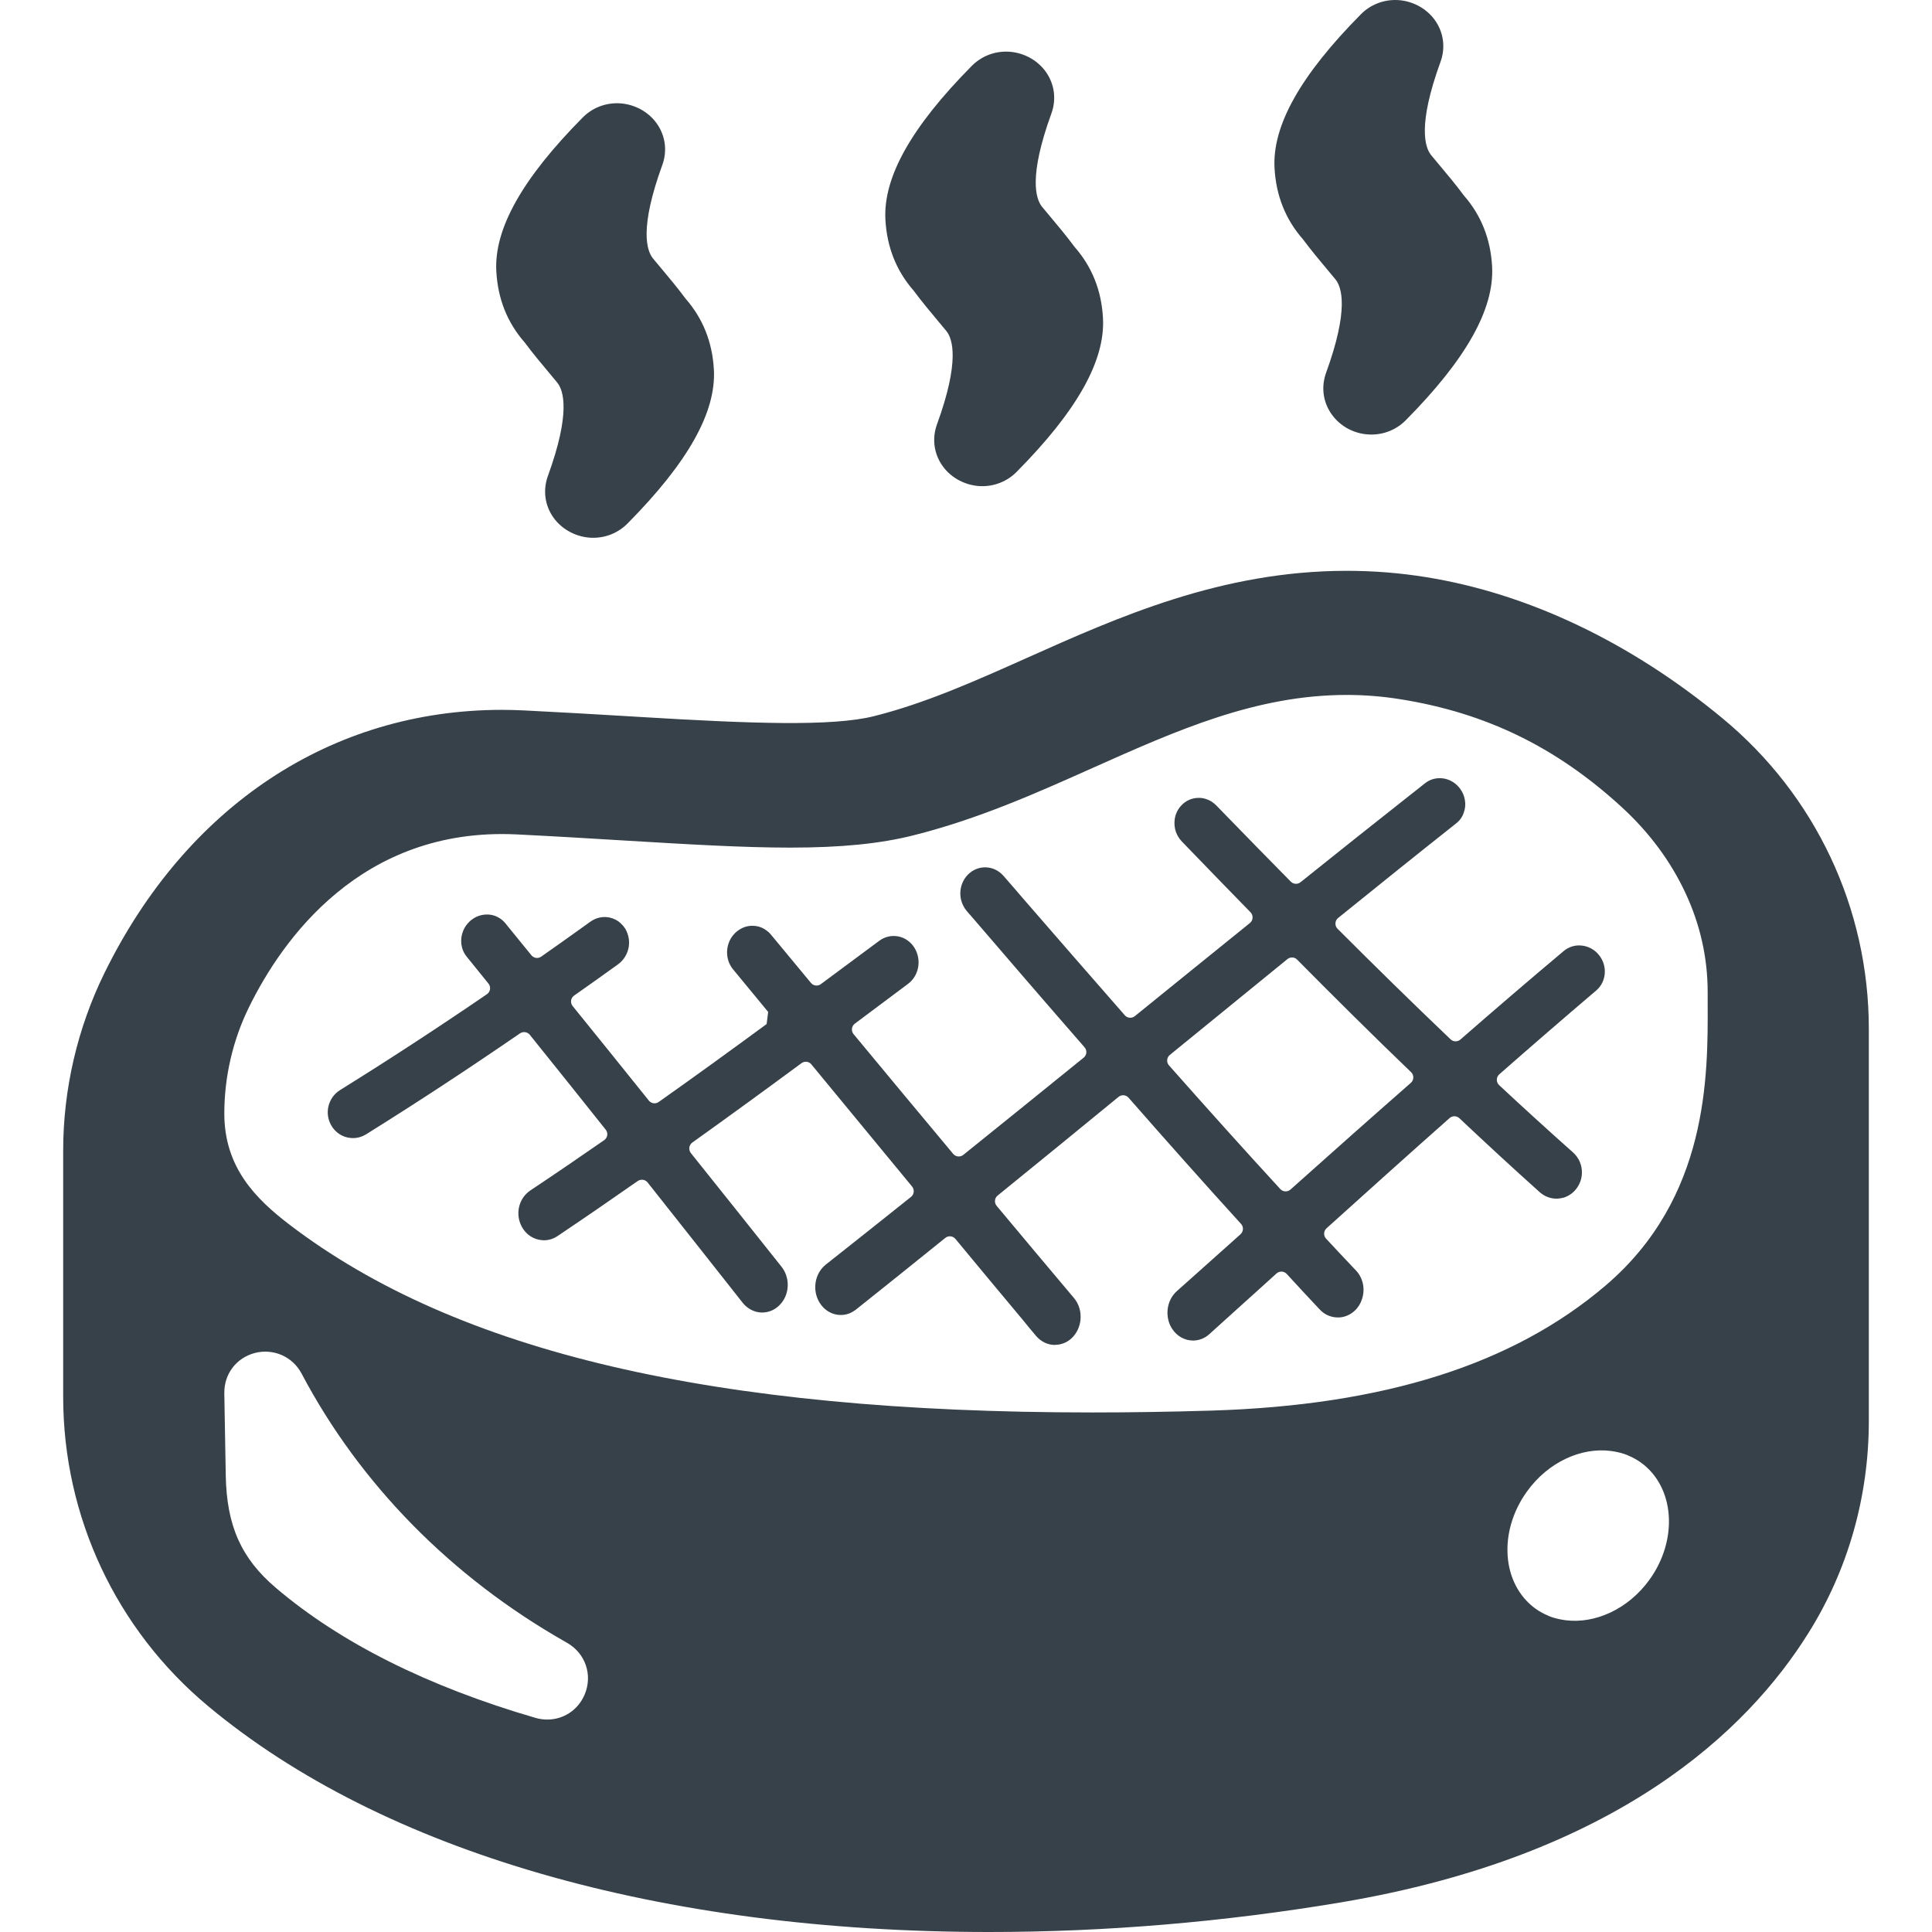
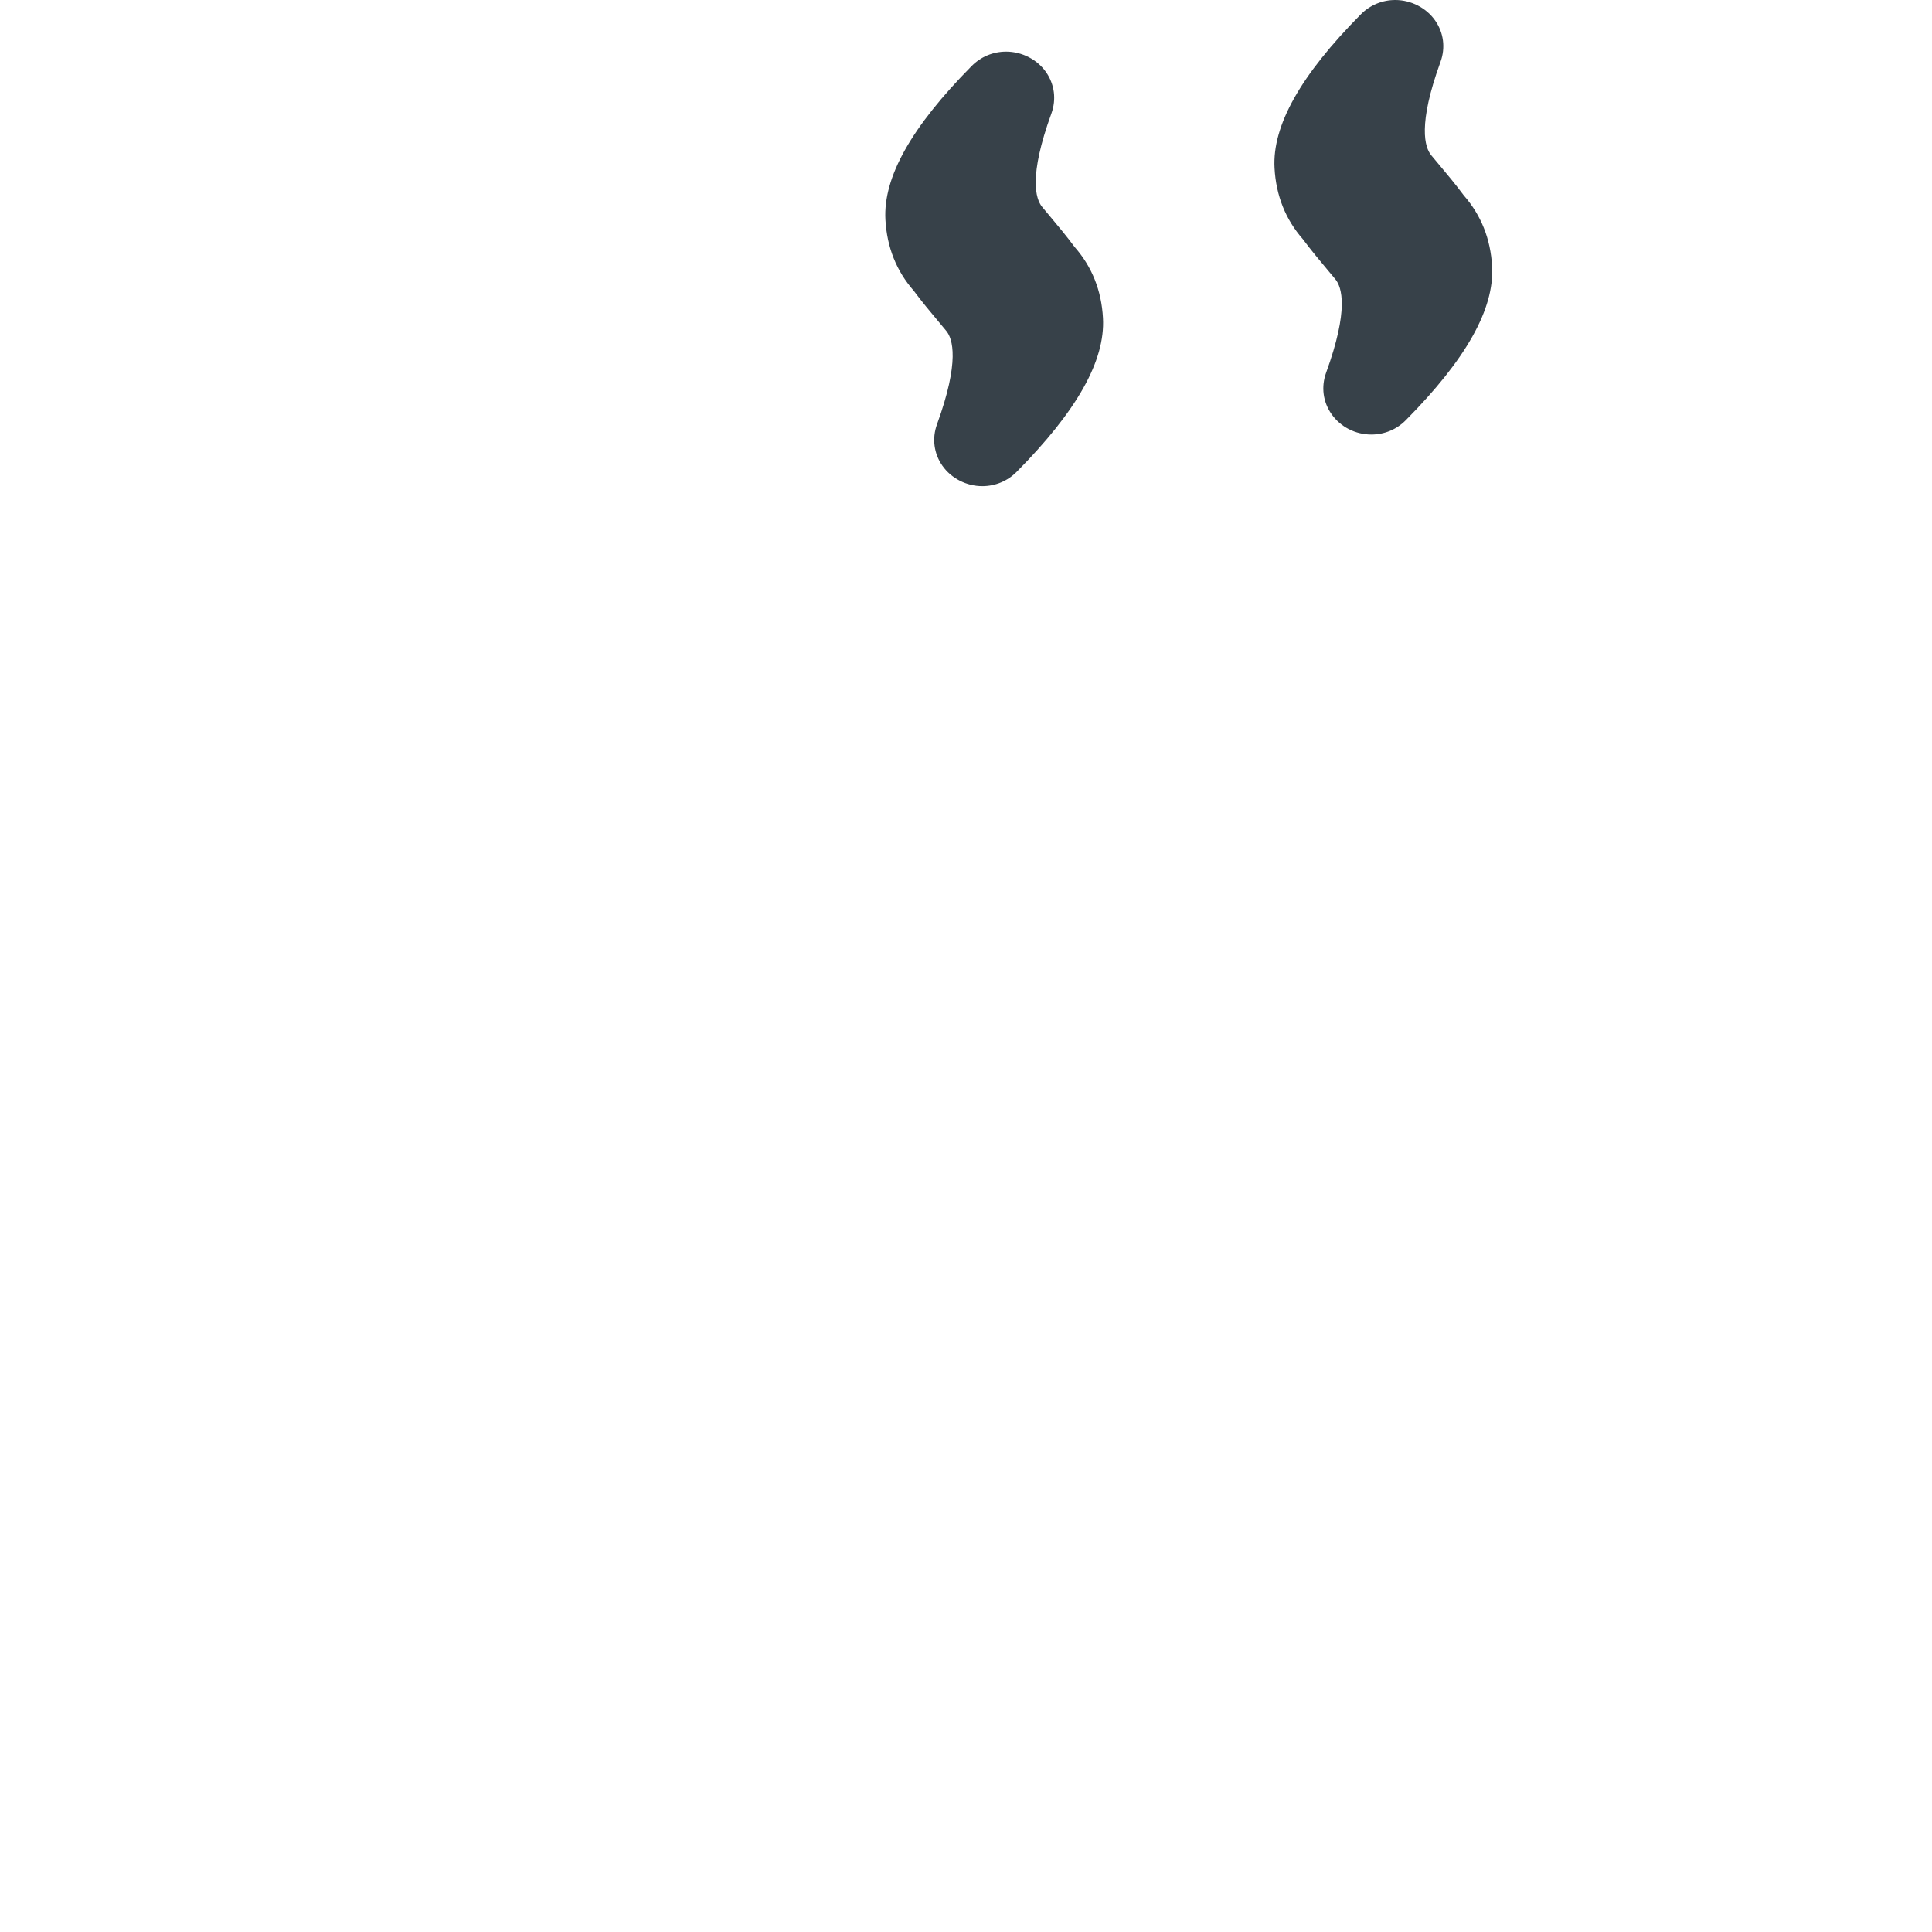
<svg xmlns="http://www.w3.org/2000/svg" version="1.1" id="_x31_0" x="0px" y="0px" viewBox="0 0 512 512" style="enable-background:new 0 0 512 512;" xml:space="preserve">
  <style type="text/css">
	.st0{fill:#374149;}
</style>
  <g>
-     <path class="st0" d="M262.184,512c30.797,0,62.175-2.645,93.266-7.863c73.137-12.324,107.676-45.586,123.754-71.293   c10.504-16.711,16.055-36.176,16.055-56.297V272.676c0-31.958-14.149-61.969-38.805-82.336   c-24.305-20.118-51.465-33.047-78.512-37.387c-6.836-1.109-13.91-1.679-21.027-1.679c-33.188,0-60.512,12.226-84.786,23.082   c-13.851,6.188-26.934,12.031-40.523,15.438c-11.137,2.79-32.726,1.969-61.691,0.223l-3.879-0.234   c-8.531-0.508-17.382-1.031-27.098-1.512c-1.961-0.09-3.949-0.153-5.91-0.153c-45.187,0-83.59,25.43-105.355,69.758   c-7.152,14.558-10.93,30.824-10.93,47.05v65.199c0,31.782,14,61.676,38.422,82.027C101.464,490.746,174.988,512,262.184,512z    M437.132,418.637c-5.66,7.832-14.426,11.73-22.23,10.742c-0.336-0.047-0.668-0.09-0.996-0.153   c-1.148-0.21-2.281-0.492-3.363-0.926c-0.082-0.031-0.149-0.078-0.226-0.114c-1.172-0.488-2.305-1.09-3.367-1.855   c-8.973-6.473-10.008-20.367-2.282-31.078c5.637-7.832,14.391-11.73,22.203-10.734c0.336,0.047,0.672,0.09,1.008,0.153   c1.148,0.214,2.281,0.496,3.363,0.934c0.086,0.031,0.16,0.086,0.242,0.117c1.168,0.493,2.301,1.098,3.363,1.86   C443.792,394.027,444.828,407.95,437.132,418.637z M66,266.883c8.676-17.672,29.637-47.719,70.832-45.762   c10.332,0.512,19.879,1.09,28.797,1.633c16.75,1.008,31.188,1.871,43.805,1.871c13.461,0,23.793-1.035,32.547-3.234   c17.27-4.32,32.77-11.258,47.722-17.945c22.188-9.895,43.153-19.282,67.191-19.282h0.02c4.762,0,9.519,0.383,14.222,1.145   c22.68,3.617,41.305,12.699,58.602,28.55c7.367,6.746,13.047,14.465,16.91,22.758c3.89,8.298,5.902,17.184,5.902,26.242v2.934   c0.078,19.313,0.242,51.586-27.027,74.859c-24.528,20.938-58.734,31.786-104.582,33.172c-10.848,0.328-21.344,0.489-31.512,0.489   c-100.363,0-168.367-15.985-212.637-49.707c-9-6.875-17.347-15.195-17.347-29.5C59.445,285.375,61.703,275.61,66,266.883z    M67.578,358.543c4.894-1.25,9.981,0.98,12.344,5.469c15.5,29.336,39.699,53.945,69.965,71.129l0.374,0.218   c4.898,2.774,6.856,8.539,4.68,13.707c-1.738,4.133-5.629,6.633-9.894,6.633c-1.035,0-2.098-0.137-3.125-0.438   c-28.555-8.32-51.696-19.902-68.797-34.449c-9.192-7.805-13.055-16.45-13.298-29.801l-0.382-21.778   C59.367,364.117,62.628,359.824,67.578,358.543z" />
-     <path class="st0" d="M93,301.582c0.192,0.023,0.356,0.023,0.547,0.023c1.218,0,2.418-0.352,3.48-1.008   c13.367-8.324,26.856-17.18,40.77-26.738c0.832-0.574,1.977-0.41,2.61,0.379c6.883,8.558,13.629,16.98,20.125,25.152   c0.688,0.863,0.496,2.126-0.414,2.758c-6.465,4.496-12.977,8.941-19.558,13.324c-3.102,2.07-4.106,6.281-2.258,9.652   c1.114,2.07,3.125,3.375,5.387,3.535c0.16,0.027,0.297,0.027,0.461,0.027c1.25,0,2.5-0.378,3.59-1.113   c7.114-4.778,14.199-9.649,21.266-14.59c0.84-0.586,1.996-0.41,2.629,0.391c8.653,10.91,16.719,21.156,23.985,30.351   c0.41,0.516,0.789,1.004,1.199,1.524c1.226,1.546,3.019,2.5,4.926,2.578h0.238c1.742,0,3.402-0.707,4.652-2.008   c0.16-0.168,0.297-0.328,0.461-0.519c2.203-2.718,2.231-6.824,0-9.625c-7.254-9.122-15.351-19.282-24.007-30.098   c-0.688-0.867-0.516-2.153,0.382-2.797c9.762-6.977,19.43-14.012,28.938-21.035c0.824-0.606,1.965-0.469,2.61,0.32   c8.836,10.73,17.742,21.531,26.695,32.379c0.683,0.832,0.558,2.07-0.286,2.742c-7.511,6.008-15.046,11.985-22.554,17.918   c-2.938,2.312-3.699,6.687-1.742,10.004c0.325,0.542,0.707,1.035,1.141,1.473c1.195,1.168,2.746,1.87,4.434,1.898h0.137   c1.274,0,2.5-0.375,3.562-1.141c0.137-0.055,0.27-0.16,0.406-0.27c7.91-6.297,15.817-12.645,23.703-19.012   c0.816-0.66,2.015-0.539,2.687,0.27c5.902,7.125,11.813,14.25,17.742,21.324c1.195,1.465,2.39,2.938,3.618,4.379   c1.304,1.523,3.098,2.394,5.003,2.394c0.051,0,0.078,0,0.106-0.027c1.825-0.027,3.535-0.816,4.786-2.234   c1.09-1.246,1.714-2.797,1.878-4.347c0.215-2.094-0.355-4.219-1.738-5.848c-6.82-8.094-13.66-16.238-20.476-24.406   c-0.688-0.828-0.566-2.062,0.27-2.738c10.773-8.742,21.476-17.476,32.042-26.144c0.805-0.657,1.969-0.559,2.649,0.222   c9.816,11.203,19.742,22.379,29.813,33.449c0.714,0.786,0.656,2.016-0.141,2.731c-1.039,0.937-2.082,1.867-3.129,2.804   l-13.758,12.286c-2.07,1.851-2.882,4.789-2.285,7.453c0.191,0.954,0.57,1.848,1.145,2.664c1.273,1.875,3.289,2.965,5.437,2.965   h0.27c1.524-0.082,2.91-0.648,4.078-1.714l4.871-4.406l8.32-7.504c1.516-1.367,3.051-2.758,4.586-4.152   c0.785-0.707,1.992-0.653,2.71,0.129c2.817,3.086,5.672,6.148,8.528,9.191l0.242,0.246c1.254,1.359,2.969,2.09,4.762,2.09h0.462   c1.77-0.133,3.398-0.977,4.598-2.39c0.511-0.626,0.922-1.305,1.191-2.039c1.09-2.664,0.602-5.871-1.438-8.02   c-2.656-2.793-5.305-5.605-7.926-8.437c-0.726-0.79-0.672-2.02,0.125-2.738c10.762-9.707,21.641-19.5,32.614-29.211   c0.746-0.656,1.871-0.641,2.598,0.043c7.008,6.606,14.113,13.164,21.316,19.621c1.25,1.09,2.774,1.688,4.402,1.688   c0.191,0,0.41,0,0.602-0.032c0.434-0.027,0.867-0.133,1.305-0.238c0,0,0,0,0.027,0c1.278-0.41,2.418-1.172,3.29-2.29   c0.976-1.25,1.496-2.714,1.523-4.183c0.078-2.039-0.738-4.055-2.34-5.492c-6.617-5.887-13.137-11.825-19.594-17.844   c-0.836-0.782-0.813-2.125,0.046-2.875c8.524-7.488,17.098-14.902,25.692-22.218c2.746-2.34,3.046-6.578,0.679-9.434   c-1.14-1.418-2.824-2.313-4.621-2.473c-1.738-0.164-3.398,0.375-4.73,1.496c-9.153,7.695-18.278,15.516-27.336,23.422   c-0.754,0.653-1.883,0.626-2.598-0.062c-10.207-9.73-20.203-19.542-29.954-29.301c-0.812-0.808-0.73-2.144,0.161-2.863   c10.402-8.41,20.828-16.793,31.254-25.05c0.981-0.762,1.691-1.77,2.039-2.883c0.382-1.035,0.492-2.148,0.305-3.238   c-0.164-1.113-0.606-2.199-1.336-3.152c-1.118-1.469-2.746-2.45-4.512-2.668c-1.687-0.211-3.344,0.218-4.676,1.254   c-0.437,0.356-0.902,0.707-1.336,1.059c-0.898,0.71-1.793,1.414-2.691,2.125c-9.687,7.633-19.375,15.343-29.015,23.078   c-0.77,0.622-1.891,0.555-2.582-0.152c-6.05-6.129-12.004-12.215-17.832-18.222c-0.633-0.657-1.281-1.305-1.906-1.961   c-0.137-0.133-0.273-0.27-0.41-0.379c-1.223-1.09-2.829-1.684-4.375-1.633c-1.742,0.027-3.371,0.766-4.57,2.098   c-0.95,1.031-1.523,2.34-1.684,3.668c-0.136,1.114-0.031,2.258,0.352,3.32c0.351,0.922,0.871,1.766,1.578,2.5   c5.965,6.192,12.019,12.426,18.171,18.73c0.794,0.817,0.719,2.145-0.164,2.856c-10.266,8.277-20.438,16.539-30.496,24.675   c-0.809,0.649-1.976,0.543-2.656-0.234c-9.129-10.41-18.156-20.816-27.137-31.152c-0.707-0.844-1.414-1.66-2.121-2.473   c-0.977-1.121-1.93-2.207-2.887-3.32c-1.218-1.387-2.878-2.203-4.675-2.258c-1.794-0.055-3.508,0.652-4.782,1.957   c-2.152,2.23-2.586,5.656-1.145,8.32c0.219,0.465,0.52,0.898,0.871,1.309l0.703,0.817c0.082,0.105,0.164,0.187,0.274,0.297   c9.938,11.578,20.023,23.281,30.234,34.988c0.714,0.824,0.621,2.062-0.23,2.746c-10.543,8.531-21.195,17.168-31.898,25.766   c-0.817,0.66-2.02,0.535-2.692-0.27c-8.859-10.598-17.671-21.195-26.394-31.727c-0.706-0.855-0.542-2.125,0.348-2.789   c4.742-3.527,9.442-7.035,14.074-10.523c2.941-2.203,3.671-6.39,1.714-9.574c-0.98-1.574-2.558-2.691-4.324-3.015   c-1.77-0.329-3.535,0.082-5.004,1.168c-5.164,3.851-10.332,7.679-15.481,11.484c-0.82,0.61-1.968,0.461-2.621-0.328   c-2.93-3.547-5.859-7.078-8.789-10.61l-0.657-0.789l-1.168-1.414c-0.328-0.41-0.706-0.762-1.113-1.035   c-1.008-0.789-2.203-1.222-3.481-1.277c-1.359-0.078-2.691,0.297-3.832,1.062c-0.382,0.242-0.734,0.515-1.062,0.84   c-0.461,0.465-0.871,0.98-1.172,1.523c-1.438,2.527-1.274,5.816,0.653,8.129l9.281,11.262c-0.16,1.27-0.242,1.942-0.402,3.211   c-9.492,6.973-19.011,13.878-28.609,20.656c-0.829,0.582-1.962,0.43-2.598-0.359c-6.532-8.137-13.294-16.547-20.196-25.055   c-0.702-0.866-0.538-2.144,0.379-2.785c3.828-2.68,7.699-5.438,11.61-8.258c2.641-1.906,3.621-5.328,2.5-8.27   c-0.133-0.406-0.325-0.789-0.539-1.172c-0.324-0.516-0.707-0.977-1.141-1.382c-0.844-0.817-1.906-1.36-3.046-1.606   c-1.766-0.356-3.563,0.027-5.086,1.117c-1.058,0.758-2.121,1.52-3.179,2.282c-3.313,2.367-6.602,4.71-9.852,6.976   c-0.828,0.578-1.953,0.414-2.586-0.37c-2.055-2.535-4.122-5.082-6.192-7.61c-0.242-0.301-0.488-0.602-0.73-0.898   c-0.542-0.653-1.168-1.172-1.902-1.551c-0.762-0.434-1.633-0.679-2.535-0.734c-1.519-0.082-3.015,0.328-4.266,1.227   c-0.246,0.16-0.461,0.351-0.679,0.538c-0.786,0.738-1.387,1.578-1.766,2.531c-0.954,2.282-0.657,4.973,0.98,6.93   c1.918,2.367,3.825,4.734,5.727,7.086c0.706,0.875,0.507,2.172-0.422,2.805c-13.258,9.062-26.144,17.461-38.89,25.382   c-3.18,1.981-4.215,6.086-2.394,9.325C88.84,300.137,90.796,301.418,93,301.582z M310.016,279.57   c10.285-8.394,20.699-16.894,31.164-25.398c0.766-0.625,1.879-0.574,2.57,0.133c9.828,9.93,19.902,19.93,30.207,29.836   c0.804,0.785,0.781,2.086-0.063,2.824c-10.734,9.406-21.374,18.871-31.902,28.278c-0.786,0.699-1.993,0.641-2.703-0.137   c-9.954-10.824-19.774-21.786-29.497-32.77C309.066,281.516,309.168,280.262,310.016,279.57z" />
-     <path class="st0" d="M146.628,137.106c2.344,3.336,6.391,5.414,10.566,5.414c3.458,0,6.696-1.347,9.118-3.797   c16.004-16.168,23.488-29.492,22.875-40.742c-0.402-7.36-2.946-13.633-7.5-18.829c-2.18-2.941-4.5-5.71-6.539-8.136l-2.094-2.516   c-1.696-2.066-3.633-8.016,2.453-24.738c1.367-3.742,0.848-7.75-1.422-10.984c-2.336-3.344-6.387-5.418-10.562-5.418   c-3.458,0-6.699,1.348-9.122,3.801c-16.004,16.168-23.488,29.492-22.871,40.73c0.398,7.371,2.946,13.649,7.504,18.844   c2.172,2.918,4.485,5.683,6.52,8.106l2.109,2.539c1.692,2.058,3.626,8.015-2.465,24.758   C143.844,129.879,144.371,133.879,146.628,137.106z" />
    <path class="st0" d="M249.75,123.434c2.343,3.336,6.386,5.406,10.558,5.406c3.461,0,6.703-1.356,9.117-3.797   c16.004-16.16,23.489-29.485,22.875-40.734c-0.394-7.375-2.945-13.649-7.504-18.844c-2.168-2.918-4.48-5.687-6.511-8.106   l-2.118-2.539c-1.691-2.066-3.625-8.015,2.465-24.75c1.356-3.742,0.828-7.742-1.43-10.973c-2.34-3.344-6.39-5.418-10.566-5.418   c-3.461,0-6.703,1.355-9.121,3.801c-16,16.168-23.485,29.492-22.871,40.738c0.406,7.364,2.949,13.633,7.504,18.832   c2.176,2.938,4.5,5.703,6.535,8.133l2.094,2.516c1.695,2.062,3.629,8.023-2.465,24.758   C246.957,116.199,247.484,120.199,249.75,123.434z" />
    <path class="st0" d="M352.871,109.754c2.379,3.387,6.324,5.406,10.558,5.406c3.465,0,6.699-1.355,9.118-3.797   c16.008-16.16,23.488-29.492,22.875-40.746c-0.398-7.355-2.946-13.629-7.5-18.832c-2.18-2.934-4.5-5.702-6.539-8.133l-2.094-2.511   c-1.696-2.058-3.63-8.016,2.453-24.738c1.367-3.742,0.844-7.75-1.418-10.977C377.988,2.082,373.937,0,369.758,0   c-3.458,0-6.692,1.348-9.126,3.801c-16,16.164-23.476,29.488-22.867,40.73c0.402,7.375,2.95,13.652,7.5,18.844   c2.157,2.894,4.438,5.629,6.516,8.106l2.117,2.538c1.695,2.063,3.626,8.016-2.465,24.758   C350.078,102.519,350.601,106.519,352.871,109.754z" />
  </g>
</svg>